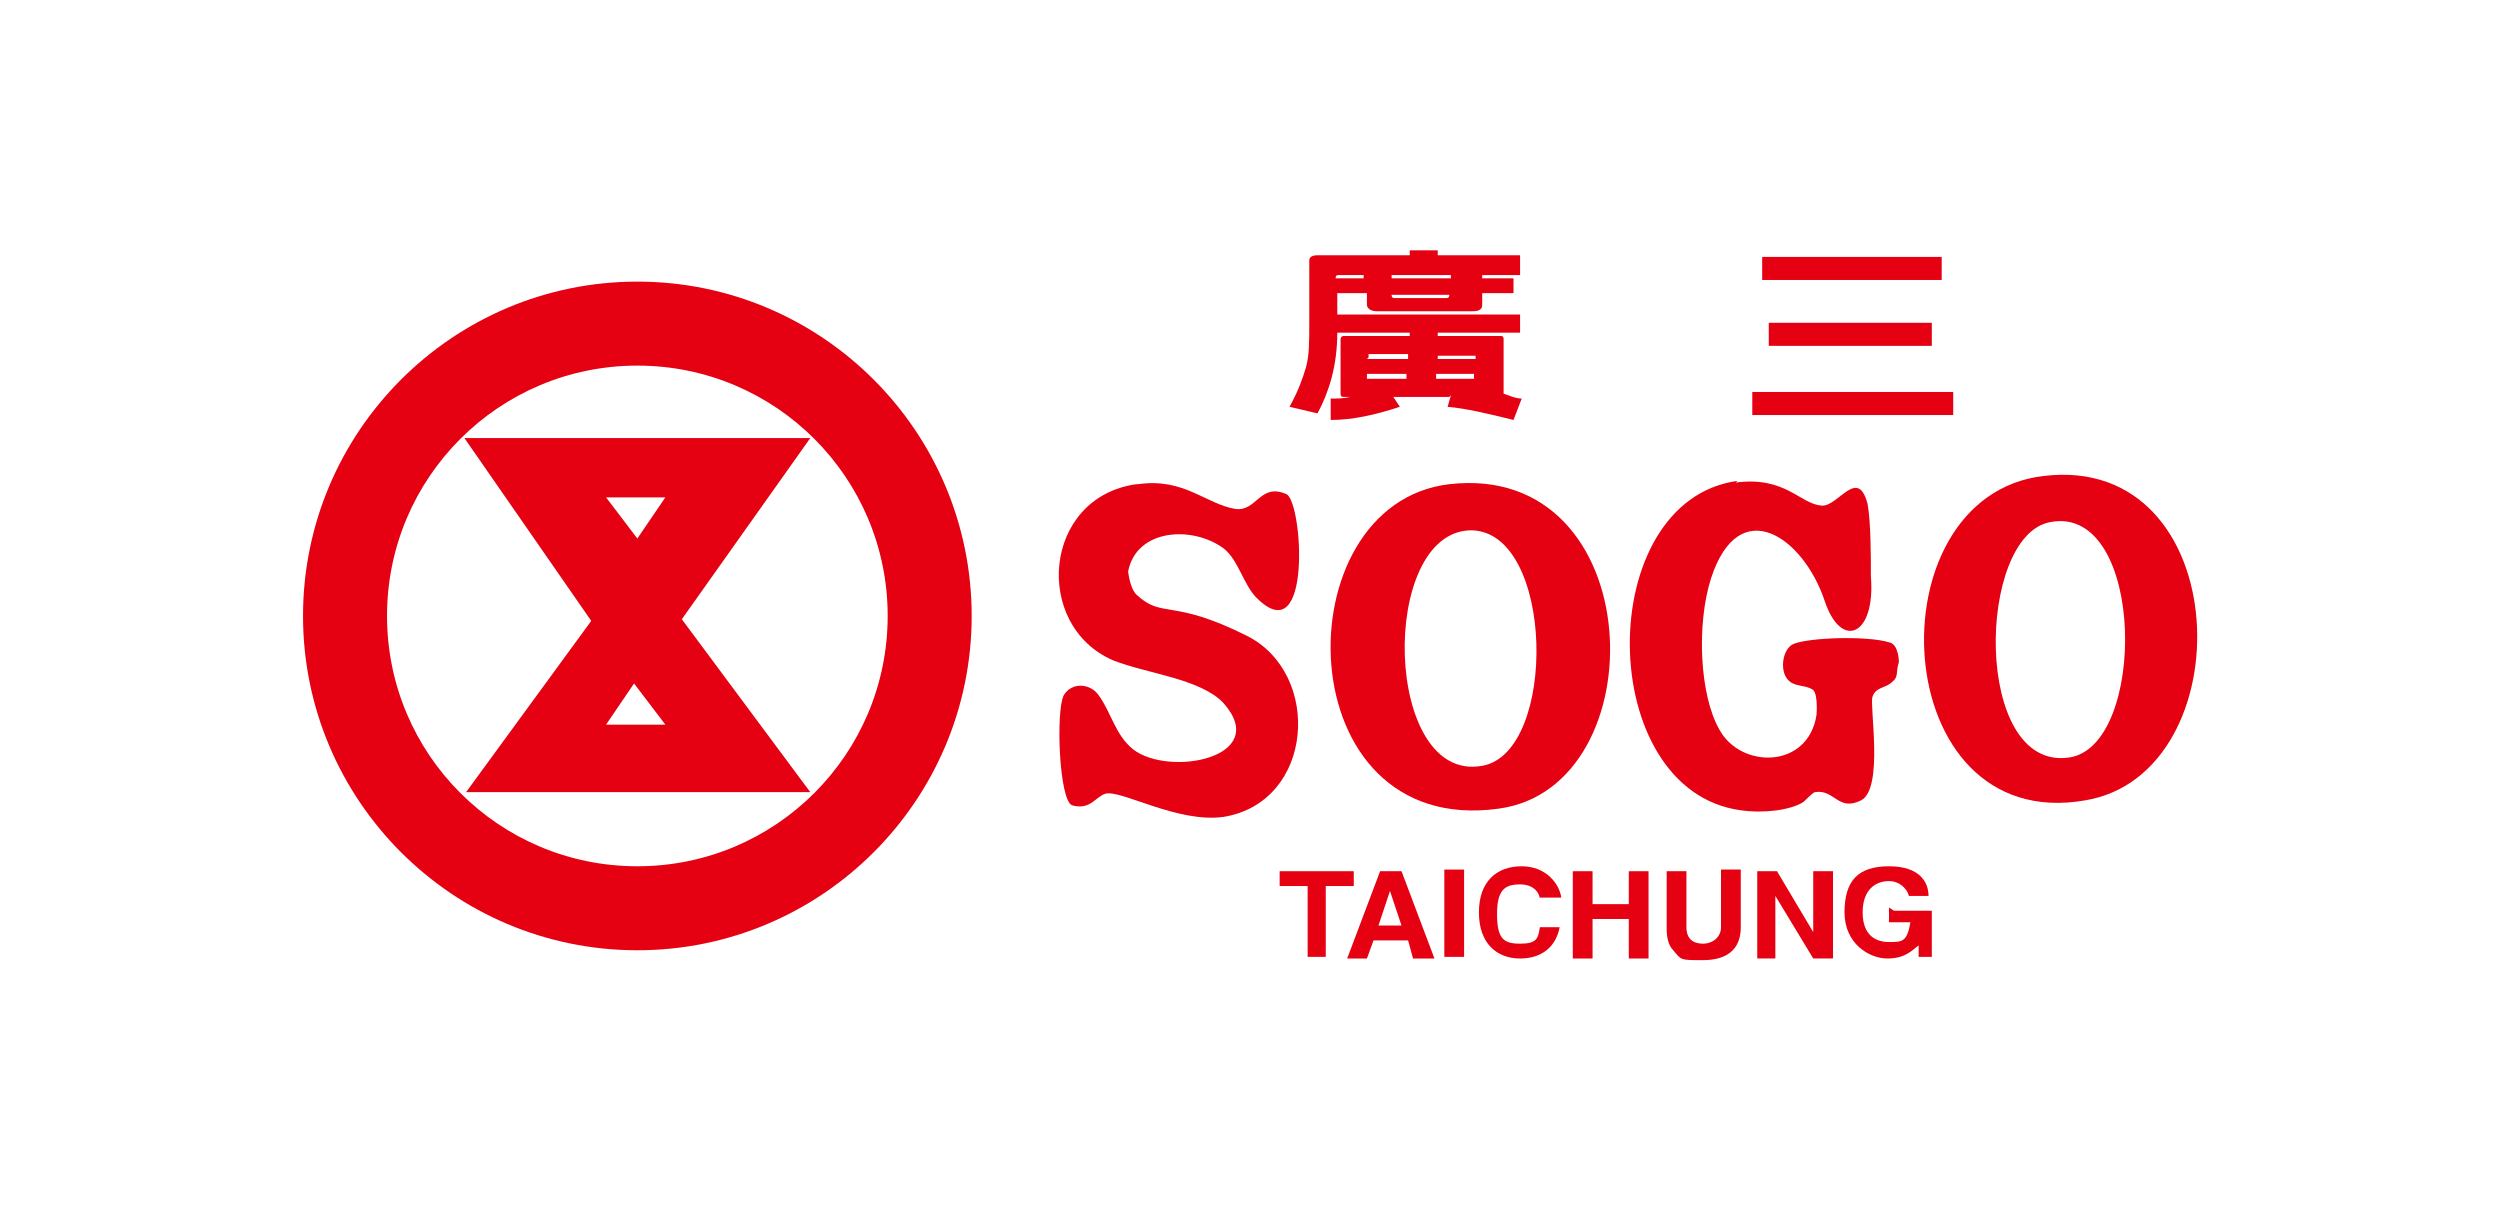
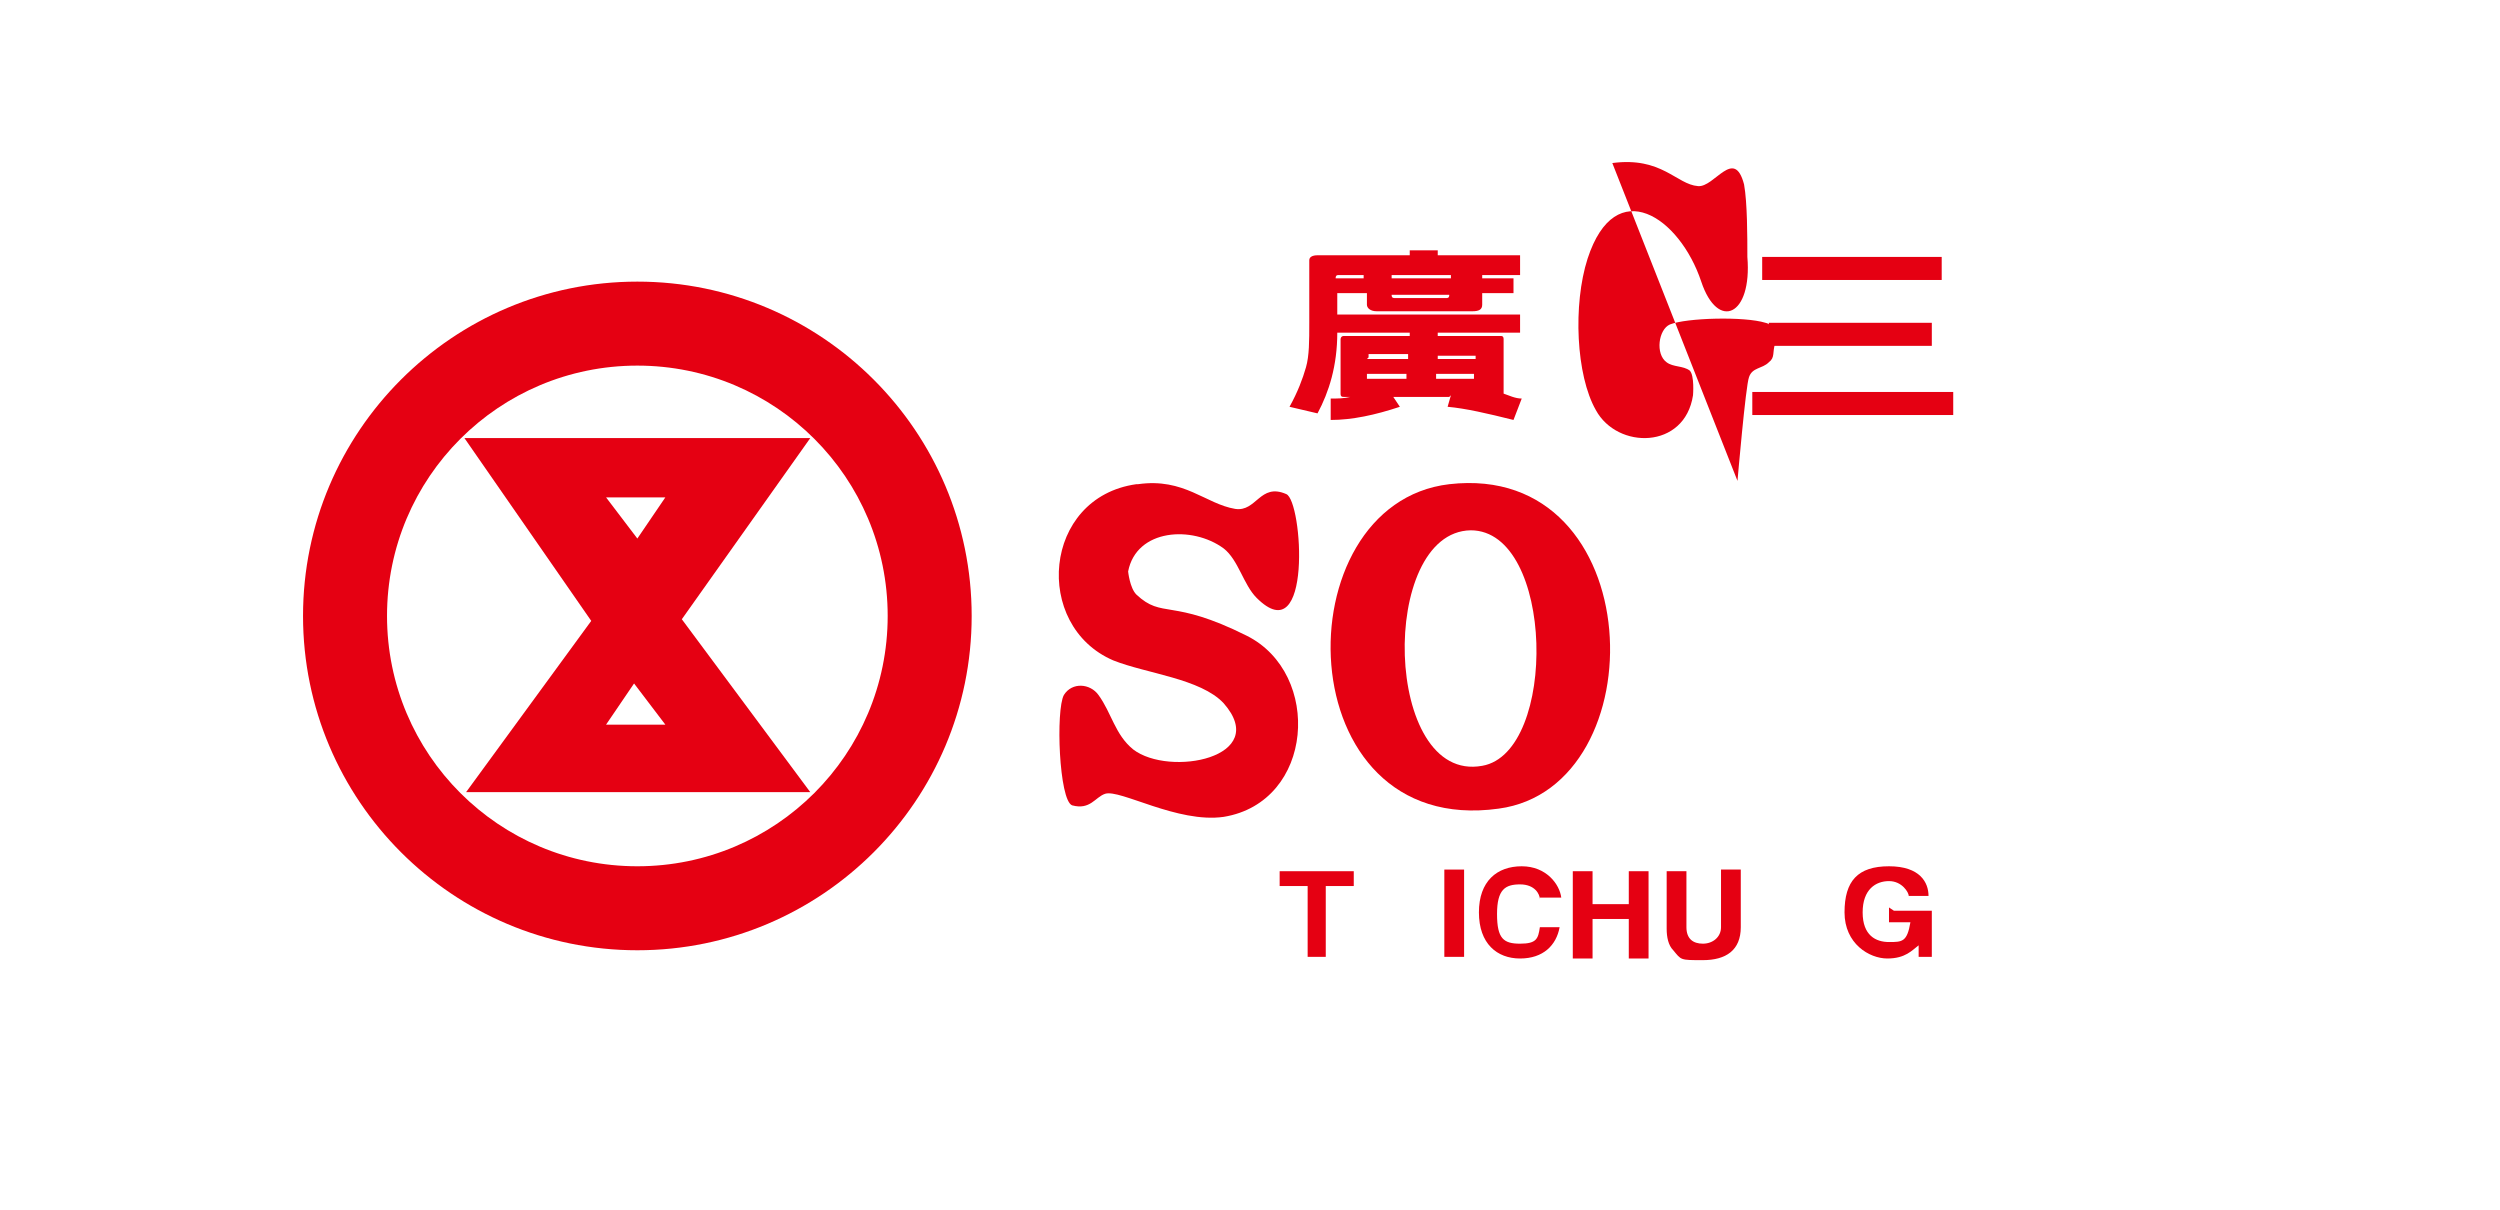
<svg xmlns="http://www.w3.org/2000/svg" id="_圖層_1" version="1.1" viewBox="0 0 151.8 73.5">
  <defs>
    <style>
      .st0 {
        fill: #e50012;
      }
    </style>
  </defs>
  <g>
    <path class="st0" d="M88,24.1h-3.4l.4.6c-1.5.5-2.9.8-4.2.8v-1.3c.4,0,.8,0,1.2-.1h-.4c-.1,0-.2,0-.2-.2v-3.3s0-.2.2-.2h4v-.2h-4.4c0,2-.5,3.6-1.2,4.9l-1.7-.4c.5-.9.8-1.7,1-2.4s.2-1.6.2-2.7v-3.8c0-.2.2-.3.5-.3h5.6v-.3h1.7v.3h5v1.2h-2.3v.2h1.9v.9h-1.9v.7c0,.3-.2.4-.6.4h-5.8c-.4,0-.6-.2-.6-.4v-.7h-1.8v1.3h11.1v1.1h-5v.2h3.8c.1,0,.2,0,.2.2v3.3h0c.3.1.7.3,1.1.3l-.5,1.3c-1.6-.4-2.9-.7-4-.8l.2-.7h0ZM89.6,22.7h-2.4v.3h2.3v-.3h0ZM87.2,21.8h2.4v-.2h-2.3v.3h0ZM85.5,22.7h-2.5v.3h2.4v-.3h0ZM83,21.8h2.5v-.3h-2.4v.2h0ZM82.8,16.9v-.2h-1.5c-.1,0-.2,0-.2.2h1.8-.1ZM88.1,16.9v-.2h-3.6v.2h3.6ZM88.1,17.9h-3.6c0,.1,0,.2.2.2h3.1c.1,0,.2,0,.2-.2h.1Z" />
    <path class="st0" d="M107,15.6h10.9v1.4h-10.9v-1.4ZM107.4,19.6h9.9v1.4h-9.9v-1.4ZM106.4,23.8h12.2v1.4h-12.2v-1.4Z" />
    <path class="st0" d="M80.6,58.1h-1.2v-4.3h-1.7v-.9h4.5v.9h-1.7v4.3h0Z" />
-     <path class="st0" d="M84.4,54.1h0l.7,2.1h-1.4l.7-2.1h0ZM83.4,57.1h2.1l.3,1.1h1.3l-2-5.3h-1.3l-2,5.3h1.2l.4-1.1h0Z" />
    <path class="st0" d="M88.9,58.1h-1.2v-5.3h1.2v5.3Z" />
    <path class="st0" d="M93.5,54.6c0-.3-.3-.9-1.2-.9s-1.4.3-1.4,1.8.4,1.8,1.4,1.8,1.1-.3,1.2-1h1.2c-.2,1.1-1,1.9-2.4,1.9s-2.5-.9-2.5-2.8,1.1-2.8,2.6-2.8,2.3,1.1,2.4,1.9h-1.3,0Z" />
    <path class="st0" d="M96.7,55.8v2.4h-1.2v-5.3h1.2v2h2.2v-2h1.2v5.3h-1.2v-2.4h-2.2Z" />
    <path class="st0" d="M105.7,56.3c0,1.4-.9,2-2.3,2s-1.3,0-1.8-.6c-.3-.3-.4-.8-.4-1.3v-3.5h1.2v3.4c0,.7.4,1,1,1s1.1-.4,1.1-1v-3.5h1.2v3.4h0Z" />
-     <path class="st0" d="M110.2,52.9h1.1v5.3h-1.2l-2.3-3.8h0v3.8h-1.1v-5.3h1.2l2.2,3.7h0v-3.7h.1Z" />
    <path class="st0" d="M115,55.3h2.3v2.8h-.8v-.7c-.4.3-.8.8-1.9.8s-2.6-.9-2.6-2.8.8-2.8,2.7-2.8,2.4,1,2.4,1.8h-1.2c0-.2-.4-.9-1.2-.9s-1.6.5-1.6,1.9.8,1.8,1.6,1.8,1.1,0,1.3-1.2h-1.3v-.9h0s.3.2.3.2Z" />
-     <path class="st0" d="M105.5,29.2c-8.8,1.2-8.7,18.8.2,20,1.4.2,3,0,3.8-.5,0,0,.6-.6.7-.6,1.2-.2,1.4,1.2,2.8.5s.5-5.8.7-6.3c.2-.6.8-.5,1.2-.9.4-.3.2-.6.4-1.2,0,0,0-1.1-.6-1.2-1.3-.4-4.8-.3-5.8.1-.7.3-.9,1.8-.2,2.3.4.3,1,.2,1.4.5.3.3.2,1.5.2,1.5-.5,3.3-4.6,3.3-5.9.9-1.2-2.1-1.4-6.4-.5-9.2,1.7-5.2,5.6-2.5,6.9,1.4,1,3,3.1,2.1,2.8-1.5,0-1.2,0-3.3-.2-4.4-.6-2.3-1.8.2-2.8.1-1.3-.1-2.2-1.8-5.2-1.4h0Z" />
+     <path class="st0" d="M105.5,29.2s.5-5.8.7-6.3c.2-.6.8-.5,1.2-.9.4-.3.2-.6.4-1.2,0,0,0-1.1-.6-1.2-1.3-.4-4.8-.3-5.8.1-.7.3-.9,1.8-.2,2.3.4.3,1,.2,1.4.5.3.3.2,1.5.2,1.5-.5,3.3-4.6,3.3-5.9.9-1.2-2.1-1.4-6.4-.5-9.2,1.7-5.2,5.6-2.5,6.9,1.4,1,3,3.1,2.1,2.8-1.5,0-1.2,0-3.3-.2-4.4-.6-2.3-1.8.2-2.8.1-1.3-.1-2.2-1.8-5.2-1.4h0Z" />
    <path class="st0" d="M69,29.4c-5.7.8-6.3,8.6-1.4,10.7,2,.8,5.3,1.1,6.7,2.6,2.9,3.3-3.3,4.5-5.5,2.8-1.1-.9-1.3-2.2-2.1-3.3-.5-.7-1.6-.8-2.1,0-.5.9-.3,6.4.5,6.7,1.1.3,1.4-.5,2-.7.9-.3,4.4,1.8,7.2,1.4,5.5-.9,6-8.7,1.4-11s-5.1-1-6.7-2.5c-.4-.4-.5-1.4-.5-1.4.5-2.6,3.9-2.8,5.8-1.4.9.7,1.2,2.2,2,3,3.4,3.4,2.8-5.9,1.8-6.3-1.6-.7-1.8,1.1-3.1.9-1.8-.3-3.1-1.9-5.9-1.5,0,0,0,0-.1,0Z" />
-     <path class="st0" d="M124.1,28.9c-10.5,1.2-9.6,21.8,2.5,19.7,9.7-1.6,9.2-21.1-2.5-19.7ZM125.6,46c-5.8.8-5.6-13.5-1.1-14.3,5.8-1.1,5.9,13.7,1.1,14.3Z" />
    <path class="st0" d="M88,29.4c-10.2,1.2-9.9,21.5,3,19.7,9.7-1.3,9.2-21.1-3-19.7ZM90,46.5c-6,1.1-6.3-14.2-.7-14.3,5.1,0,5.3,13.5.7,14.3Z" />
  </g>
  <g>
    <path class="st0" d="M38.7,17.1c-11.2,0-20.3,9.1-20.3,20.3s9.1,20.3,20.3,20.3,20.3-9.1,20.3-20.3-9.1-20.3-20.3-20.3ZM38.7,52.6c-8.4,0-15.2-6.8-15.2-15.2s6.8-15.2,15.2-15.2,15.2,6.8,15.2,15.2-6.8,15.2-15.2,15.2Z" />
    <path class="st0" d="M49.1,26.6h-20.9l7.7,11.1-7.6,10.4h20.9l-7.8-10.5,7.8-11h0ZM36.8,44l1.7-2.5,1.9,2.5h-3.6ZM38.7,32.7l-1.9-2.5h3.6s-1.7,2.5-1.7,2.5Z" />
  </g>
</svg>